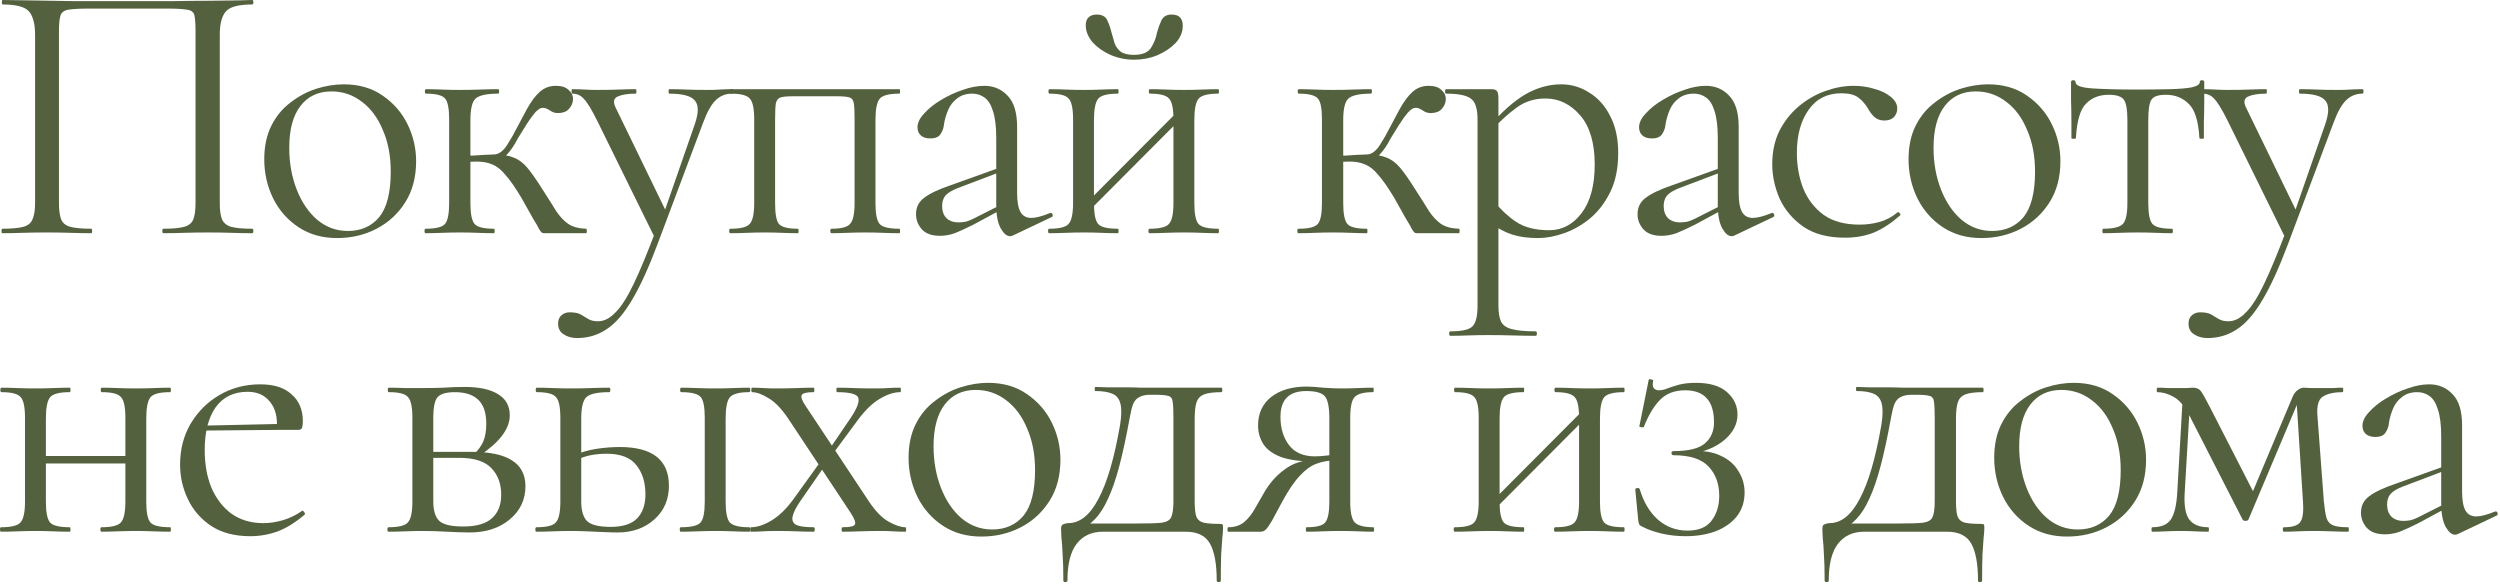
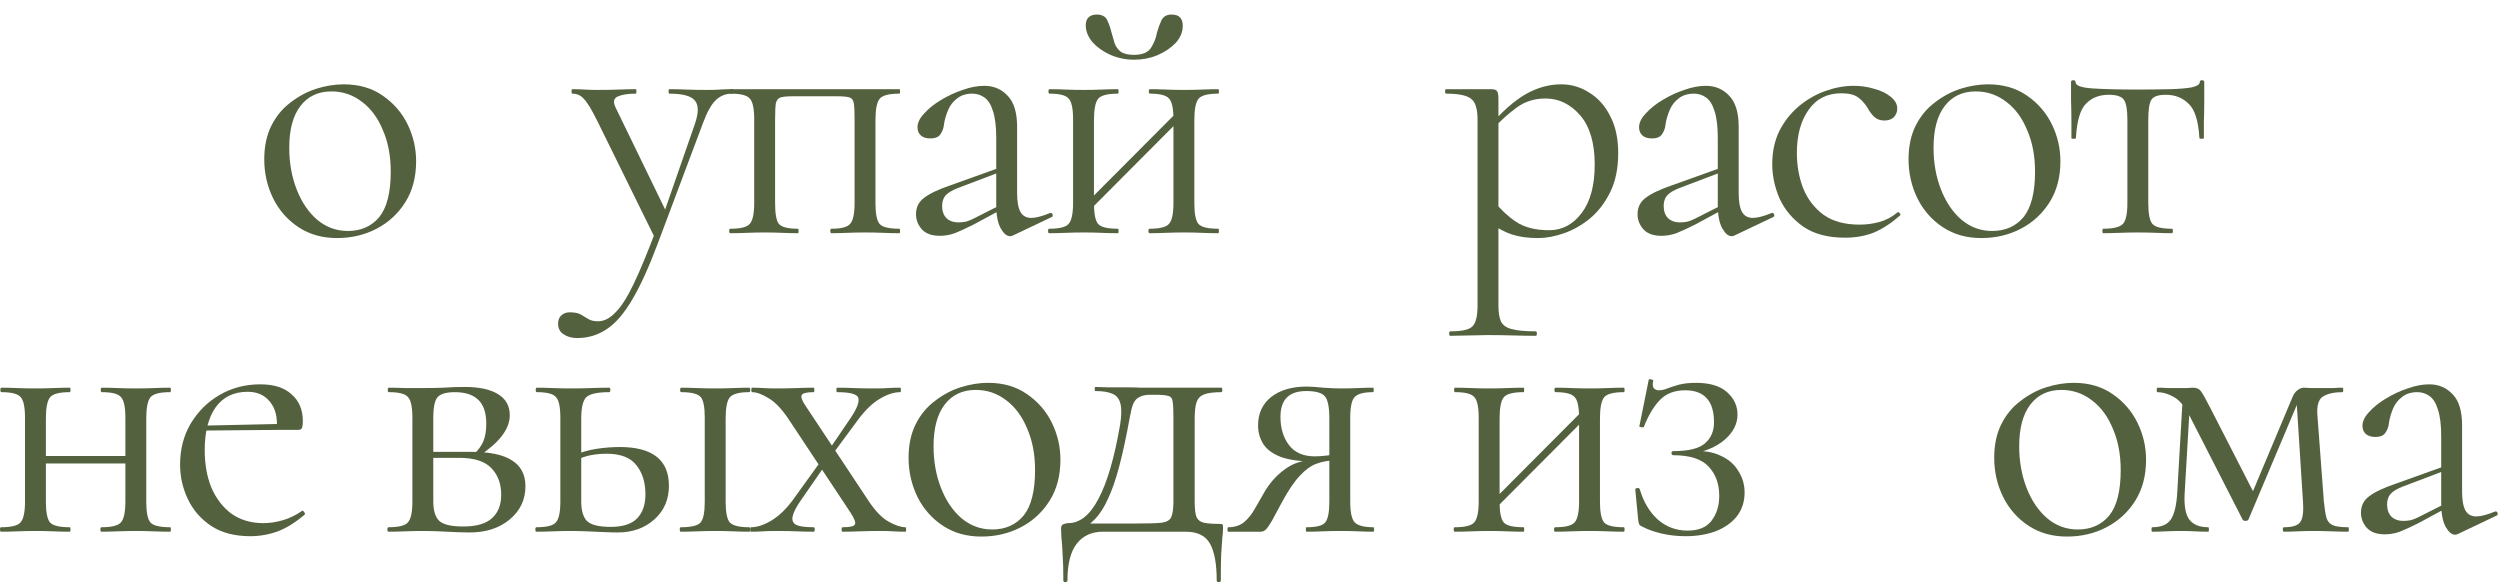
<svg xmlns="http://www.w3.org/2000/svg" width="201" height="47" viewBox="0 0 201 47" fill="none">
  <path d="M197.622 42.93C197.542 42.97 197.462 42.99 197.382 42.99C197.122 42.99 196.872 42.78 196.632 42.36C196.392 41.92 196.272 41.29 196.272 40.47V35.1C196.272 34.16 196.182 33.43 196.002 32.91C195.842 32.39 195.612 32.03 195.312 31.83C195.032 31.63 194.712 31.53 194.352 31.53C193.852 31.53 193.442 31.66 193.122 31.92C192.802 32.16 192.562 32.47 192.402 32.85C192.242 33.23 192.132 33.61 192.072 33.99C192.052 34.27 191.962 34.53 191.802 34.77C191.662 35.01 191.382 35.13 190.962 35.13C190.642 35.13 190.392 35.05 190.212 34.89C190.032 34.73 189.942 34.51 189.942 34.23C189.942 33.87 190.122 33.5 190.482 33.12C190.842 32.72 191.292 32.36 191.832 32.04C192.392 31.7 192.972 31.43 193.572 31.23C194.192 31.01 194.772 30.9 195.312 30.9C196.072 30.9 196.702 31.17 197.202 31.71C197.702 32.23 197.952 33.06 197.952 34.2V39.51C197.952 40.21 198.042 40.72 198.222 41.04C198.402 41.36 198.692 41.52 199.092 41.52C199.452 41.52 199.952 41.39 200.592 41.13C200.692 41.09 200.762 41.13 200.802 41.25C200.842 41.35 200.812 41.42 200.712 41.46L197.622 42.93ZM191.742 42.96C191.102 42.96 190.622 42.79 190.302 42.45C189.982 42.09 189.822 41.68 189.822 41.22C189.822 40.66 190.042 40.22 190.482 39.9C190.922 39.56 191.642 39.22 192.642 38.88L196.572 37.47L196.662 37.8L193.182 39.12C192.722 39.3 192.392 39.5 192.192 39.72C192.012 39.94 191.922 40.22 191.922 40.56C191.922 40.98 192.042 41.31 192.282 41.55C192.522 41.77 192.832 41.88 193.212 41.88C193.432 41.88 193.642 41.86 193.842 41.82C194.042 41.76 194.242 41.68 194.442 41.58L196.992 40.29L197.052 40.65L194.442 42.06C193.842 42.36 193.342 42.59 192.942 42.75C192.542 42.89 192.142 42.96 191.742 42.96Z" fill="#54613F" />
  <path d="M175.049 39.63L175.499 31.83L176.099 31.92L175.649 39.63C175.589 40.63 175.709 41.34 176.009 41.76C176.329 42.18 176.839 42.39 177.539 42.39C177.579 42.39 177.599 42.45 177.599 42.57C177.599 42.69 177.579 42.75 177.539 42.75C177.219 42.75 176.869 42.74 176.489 42.72C176.129 42.7 175.739 42.69 175.319 42.69C174.919 42.69 174.519 42.7 174.119 42.72C173.739 42.74 173.379 42.75 173.039 42.75C172.999 42.75 172.979 42.69 172.979 42.57C172.979 42.45 172.999 42.39 173.039 42.39C173.759 42.39 174.259 42.18 174.539 41.76C174.819 41.34 174.989 40.63 175.049 39.63ZM188.789 42.39C188.829 42.39 188.849 42.45 188.849 42.57C188.849 42.69 188.829 42.75 188.789 42.75C188.389 42.75 187.949 42.74 187.469 42.72C186.989 42.7 186.509 42.69 186.029 42.69C185.549 42.69 185.109 42.7 184.709 42.72C184.329 42.74 183.969 42.75 183.629 42.75C183.569 42.75 183.539 42.69 183.539 42.57C183.539 42.45 183.569 42.39 183.629 42.39C184.289 42.39 184.719 42.26 184.919 42C185.139 41.74 185.219 41.18 185.159 40.32L184.619 31.86L185.099 31.53L180.779 41.76C180.739 41.84 180.659 41.88 180.539 41.88C180.419 41.88 180.339 41.84 180.299 41.76L176.159 33.66C175.719 32.76 175.259 32.18 174.779 31.92C174.319 31.66 173.879 31.53 173.459 31.53C173.419 31.53 173.399 31.47 173.399 31.35C173.399 31.23 173.419 31.17 173.459 31.17C173.739 31.17 174.019 31.18 174.299 31.2C174.579 31.2 174.809 31.2 174.989 31.2C175.269 31.2 175.529 31.2 175.769 31.2C176.009 31.18 176.189 31.17 176.309 31.17C176.609 31.17 176.829 31.27 176.969 31.47C177.109 31.67 177.339 32.08 177.659 32.7L181.349 39.9L180.539 40.92L184.319 31.92C184.419 31.68 184.549 31.5 184.709 31.38C184.889 31.24 185.059 31.17 185.219 31.17C185.359 31.17 185.559 31.18 185.819 31.2C186.079 31.2 186.369 31.2 186.689 31.2C187.069 31.2 187.369 31.2 187.589 31.2C187.829 31.18 188.079 31.17 188.339 31.17C188.379 31.17 188.399 31.23 188.399 31.35C188.399 31.47 188.379 31.53 188.339 31.53C187.659 31.53 187.129 31.65 186.749 31.89C186.389 32.13 186.249 32.67 186.329 33.51L186.839 40.32C186.899 40.9 186.969 41.34 187.049 41.64C187.149 41.94 187.329 42.14 187.589 42.24C187.849 42.34 188.249 42.39 188.789 42.39Z" fill="#54613F" />
  <path d="M166.184 43.14C165.004 43.14 163.974 42.85 163.094 42.27C162.214 41.69 161.534 40.92 161.054 39.96C160.574 38.98 160.334 37.93 160.334 36.81C160.334 35.77 160.524 34.87 160.904 34.11C161.284 33.35 161.794 32.73 162.434 32.25C163.074 31.75 163.764 31.38 164.504 31.14C165.264 30.9 166.004 30.78 166.724 30.78C167.944 30.78 168.984 31.08 169.844 31.68C170.724 32.28 171.394 33.05 171.854 33.99C172.314 34.93 172.544 35.92 172.544 36.96C172.544 38.24 172.254 39.34 171.674 40.26C171.094 41.18 170.324 41.89 169.364 42.39C168.404 42.89 167.344 43.14 166.184 43.14ZM167.054 42.57C168.114 42.57 168.954 42.2 169.574 41.46C170.194 40.7 170.504 39.48 170.504 37.8C170.504 36.54 170.294 35.43 169.874 34.47C169.474 33.49 168.914 32.73 168.194 32.19C167.474 31.63 166.654 31.35 165.734 31.35C164.674 31.35 163.844 31.74 163.244 32.52C162.644 33.3 162.344 34.42 162.344 35.88C162.344 37.1 162.544 38.22 162.944 39.24C163.344 40.26 163.894 41.07 164.594 41.67C165.314 42.27 166.134 42.57 167.054 42.57Z" fill="#54613F" />
-   <path d="M146.701 46.68C146.701 45.8 146.681 45.09 146.641 44.55C146.621 44.03 146.591 43.61 146.551 43.29C146.531 42.97 146.521 42.7 146.521 42.48C146.521 42.3 146.581 42.19 146.701 42.15C146.841 42.09 146.971 42.06 147.091 42.06C148.031 42.06 148.841 41.41 149.521 40.11C150.221 38.81 150.801 36.83 151.261 34.17C151.381 33.43 151.391 32.86 151.291 32.46C151.191 32.06 150.971 31.79 150.631 31.65C150.291 31.51 149.841 31.44 149.281 31.44C149.241 31.44 149.221 31.39 149.221 31.29C149.221 31.17 149.241 31.11 149.281 31.11C149.501 31.11 149.831 31.12 150.271 31.14C150.711 31.14 151.171 31.14 151.651 31.14C152.131 31.14 152.571 31.15 152.971 31.17C153.391 31.17 153.671 31.17 153.811 31.17H159.421C159.461 31.17 159.481 31.23 159.481 31.35C159.481 31.47 159.461 31.53 159.421 31.53C158.801 31.53 158.331 31.59 158.011 31.71C157.711 31.83 157.511 32.04 157.411 32.34C157.311 32.64 157.261 33.08 157.261 33.66V40.32C157.261 40.92 157.311 41.34 157.411 41.58C157.531 41.82 157.731 41.97 158.011 42.03C158.311 42.09 158.721 42.12 159.241 42.12C159.401 42.12 159.491 42.14 159.511 42.18C159.531 42.2 159.541 42.3 159.541 42.48C159.541 42.68 159.521 42.94 159.481 43.26C159.461 43.6 159.431 44.04 159.391 44.58C159.371 45.12 159.361 45.82 159.361 46.68C159.361 46.76 159.301 46.8 159.181 46.8C159.081 46.8 159.031 46.76 159.031 46.68C159.031 45.34 158.851 44.35 158.491 43.71C158.131 43.07 157.481 42.75 156.541 42.75H149.881C148.981 42.75 148.281 43.07 147.781 43.71C147.281 44.35 147.031 45.34 147.031 46.68C147.031 46.76 146.971 46.8 146.851 46.8C146.751 46.8 146.701 46.76 146.701 46.68ZM147.901 42.69L148.021 42.09H152.551C153.491 42.09 154.171 42.07 154.591 42.03C155.011 41.97 155.271 41.82 155.371 41.58C155.491 41.32 155.551 40.9 155.551 40.32V33.6C155.551 32.98 155.531 32.55 155.491 32.31C155.471 32.05 155.351 31.89 155.131 31.83C154.931 31.77 154.571 31.74 154.051 31.74H153.691C153.331 31.74 153.041 31.8 152.821 31.92C152.601 32.02 152.431 32.21 152.311 32.49C152.211 32.75 152.121 33.11 152.041 33.57C151.761 35.11 151.481 36.41 151.201 37.47C150.921 38.53 150.621 39.4 150.301 40.08C150.001 40.76 149.651 41.31 149.251 41.73C148.871 42.13 148.421 42.45 147.901 42.69Z" fill="#54613F" />
  <path d="M135.676 42.66C136.556 42.66 137.196 42.4 137.596 41.88C138.016 41.34 138.226 40.67 138.226 39.87C138.226 38.91 137.946 38.13 137.386 37.53C136.826 36.91 135.876 36.6 134.536 36.6C134.456 36.6 134.406 36.55 134.386 36.45C134.386 36.33 134.436 36.27 134.536 36.27C135.756 36.27 136.606 36.06 137.086 35.64C137.566 35.22 137.806 34.66 137.806 33.96C137.806 33.1 137.616 32.46 137.236 32.04C136.856 31.6 136.276 31.38 135.496 31.38C134.636 31.38 133.956 31.64 133.456 32.16C132.956 32.68 132.526 33.4 132.166 34.32C132.146 34.36 132.076 34.37 131.956 34.35C131.836 34.33 131.786 34.3 131.806 34.26L132.556 30.54C132.576 30.48 132.646 30.47 132.766 30.51C132.886 30.53 132.936 30.56 132.916 30.6C132.856 30.9 132.876 31.11 132.976 31.23C133.096 31.33 133.226 31.38 133.366 31.38C133.586 31.38 133.816 31.33 134.056 31.23C134.316 31.13 134.626 31.03 134.986 30.93C135.366 30.83 135.826 30.78 136.366 30.78C137.466 30.78 138.296 31.03 138.856 31.53C139.416 32.03 139.696 32.63 139.696 33.33C139.696 34.09 139.346 34.77 138.646 35.37C137.966 35.95 137.046 36.33 135.886 36.51L135.946 36.27C136.906 36.21 137.696 36.33 138.316 36.63C138.956 36.91 139.436 37.32 139.756 37.86C140.096 38.38 140.266 38.96 140.266 39.6C140.266 40.34 140.056 40.98 139.636 41.52C139.216 42.04 138.646 42.44 137.926 42.72C137.206 42.98 136.406 43.11 135.526 43.11C134.846 43.11 134.206 43.04 133.606 42.9C133.006 42.76 132.496 42.58 132.076 42.36C131.936 42.3 131.846 42.24 131.806 42.18C131.766 42.1 131.736 41.99 131.716 41.85L131.476 39.36C131.476 39.3 131.526 39.26 131.626 39.24C131.726 39.22 131.796 39.25 131.836 39.33C132.136 40.35 132.616 41.16 133.276 41.76C133.956 42.36 134.756 42.66 135.676 42.66Z" fill="#54613F" />
  <path d="M119.817 41.31L119.397 40.89L127.527 32.73L127.947 33.15L119.817 41.31ZM118.887 40.32V33.6C118.887 32.72 118.767 32.16 118.527 31.92C118.307 31.66 117.797 31.53 116.997 31.53C116.937 31.53 116.907 31.47 116.907 31.35C116.907 31.23 116.937 31.17 116.997 31.17C117.377 31.17 117.807 31.18 118.287 31.2C118.767 31.22 119.257 31.23 119.757 31.23C120.237 31.23 120.717 31.22 121.197 31.2C121.677 31.18 122.107 31.17 122.487 31.17C122.527 31.17 122.547 31.23 122.547 31.35C122.547 31.47 122.527 31.53 122.487 31.53C121.647 31.53 121.117 31.67 120.897 31.95C120.677 32.23 120.567 32.8 120.567 33.66V40.32C120.567 41.18 120.677 41.74 120.897 42C121.117 42.26 121.647 42.39 122.487 42.39C122.527 42.39 122.547 42.45 122.547 42.57C122.547 42.69 122.527 42.75 122.487 42.75C122.087 42.75 121.647 42.74 121.167 42.72C120.707 42.7 120.237 42.69 119.757 42.69C119.257 42.69 118.767 42.7 118.287 42.72C117.807 42.74 117.367 42.75 116.967 42.75C116.907 42.75 116.877 42.69 116.877 42.57C116.877 42.45 116.907 42.39 116.967 42.39C117.787 42.39 118.307 42.26 118.527 42C118.767 41.74 118.887 41.18 118.887 40.32ZM126.957 40.32V33.6C126.957 32.72 126.837 32.16 126.597 31.92C126.377 31.66 125.867 31.53 125.067 31.53C125.007 31.53 124.977 31.47 124.977 31.35C124.977 31.23 125.007 31.17 125.067 31.17C125.447 31.17 125.877 31.18 126.357 31.2C126.837 31.22 127.327 31.23 127.827 31.23C128.307 31.23 128.787 31.22 129.267 31.2C129.747 31.18 130.177 31.17 130.557 31.17C130.597 31.17 130.617 31.23 130.617 31.35C130.617 31.47 130.597 31.53 130.557 31.53C129.717 31.53 129.187 31.67 128.967 31.95C128.747 32.23 128.637 32.8 128.637 33.66V40.32C128.637 41.18 128.747 41.74 128.967 42C129.187 42.26 129.717 42.39 130.557 42.39C130.597 42.39 130.617 42.45 130.617 42.57C130.617 42.69 130.597 42.75 130.557 42.75C130.157 42.75 129.717 42.74 129.237 42.72C128.777 42.7 128.307 42.69 127.827 42.69C127.327 42.69 126.827 42.7 126.327 42.72C125.847 42.74 125.417 42.75 125.037 42.75C124.977 42.75 124.947 42.69 124.947 42.57C124.947 42.45 124.977 42.39 125.037 42.39C125.857 42.39 126.377 42.26 126.597 42C126.837 41.74 126.957 41.18 126.957 40.32Z" fill="#54613F" />
  <path d="M110.419 42.39C110.459 42.39 110.479 42.45 110.479 42.57C110.479 42.69 110.459 42.75 110.419 42.75C110.079 42.75 109.679 42.74 109.219 42.72C108.779 42.7 108.309 42.69 107.809 42.69C107.269 42.69 106.769 42.7 106.309 42.72C105.869 42.74 105.449 42.75 105.049 42.75C105.009 42.75 104.989 42.69 104.989 42.57C104.989 42.45 105.009 42.39 105.049 42.39C105.849 42.39 106.349 42.26 106.549 42C106.769 41.74 106.879 41.18 106.879 40.32V36.96L107.359 37.02C106.799 37.02 106.289 37.11 105.829 37.29C105.389 37.45 104.949 37.77 104.509 38.25C104.069 38.71 103.599 39.4 103.099 40.32C102.739 41 102.459 41.52 102.259 41.88C102.059 42.22 101.899 42.45 101.779 42.57C101.659 42.69 101.519 42.75 101.359 42.75H98.749C98.709 42.75 98.689 42.69 98.689 42.57C98.689 42.45 98.709 42.39 98.749 42.39C99.269 42.39 99.699 42.25 100.039 41.97C100.379 41.67 100.659 41.32 100.879 40.92C101.119 40.5 101.349 40.1 101.569 39.72C102.009 38.92 102.569 38.27 103.249 37.77C103.929 37.25 104.709 36.99 105.589 36.99L105.799 37.11C104.619 37.11 103.689 36.99 103.009 36.75C102.329 36.49 101.849 36.14 101.569 35.7C101.289 35.26 101.149 34.76 101.149 34.2C101.149 33.24 101.499 32.48 102.199 31.92C102.919 31.36 103.869 31.08 105.049 31.08C105.389 31.08 105.839 31.11 106.399 31.17C106.959 31.21 107.429 31.23 107.809 31.23C108.309 31.23 108.769 31.22 109.189 31.2C109.629 31.18 110.029 31.17 110.389 31.17C110.429 31.17 110.449 31.23 110.449 31.35C110.449 31.47 110.429 31.53 110.389 31.53C109.649 31.53 109.159 31.66 108.919 31.92C108.679 32.16 108.559 32.72 108.559 33.6V40.32C108.559 41.18 108.679 41.74 108.919 42C109.179 42.26 109.679 42.39 110.419 42.39ZM102.949 33.51C102.949 34.43 103.179 35.19 103.639 35.79C104.099 36.39 104.789 36.69 105.709 36.69C105.989 36.69 106.299 36.67 106.639 36.63C106.979 36.59 107.249 36.55 107.449 36.51L106.879 36.75V33.66C106.879 32.74 106.759 32.14 106.519 31.86C106.279 31.58 105.779 31.44 105.019 31.44C103.639 31.44 102.949 32.13 102.949 33.51Z" fill="#54613F" />
  <path d="M85.493 46.68C85.493 45.8 85.473 45.09 85.433 44.55C85.413 44.03 85.383 43.61 85.343 43.29C85.323 42.97 85.313 42.7 85.313 42.48C85.313 42.3 85.373 42.19 85.493 42.15C85.633 42.09 85.763 42.06 85.883 42.06C86.823 42.06 87.633 41.41 88.313 40.11C89.013 38.81 89.593 36.83 90.053 34.17C90.173 33.43 90.183 32.86 90.083 32.46C89.983 32.06 89.763 31.79 89.423 31.65C89.083 31.51 88.633 31.44 88.073 31.44C88.033 31.44 88.013 31.39 88.013 31.29C88.013 31.17 88.033 31.11 88.073 31.11C88.293 31.11 88.623 31.12 89.063 31.14C89.503 31.14 89.963 31.14 90.443 31.14C90.923 31.14 91.363 31.15 91.763 31.17C92.183 31.17 92.463 31.17 92.603 31.17H98.213C98.253 31.17 98.273 31.23 98.273 31.35C98.273 31.47 98.253 31.53 98.213 31.53C97.593 31.53 97.123 31.59 96.803 31.71C96.503 31.83 96.303 32.04 96.203 32.34C96.103 32.64 96.053 33.08 96.053 33.66V40.32C96.053 40.92 96.103 41.34 96.203 41.58C96.323 41.82 96.523 41.97 96.803 42.03C97.103 42.09 97.513 42.12 98.033 42.12C98.193 42.12 98.283 42.14 98.303 42.18C98.323 42.2 98.333 42.3 98.333 42.48C98.333 42.68 98.313 42.94 98.273 43.26C98.253 43.6 98.223 44.04 98.183 44.58C98.163 45.12 98.153 45.82 98.153 46.68C98.153 46.76 98.093 46.8 97.973 46.8C97.873 46.8 97.823 46.76 97.823 46.68C97.823 45.34 97.643 44.35 97.283 43.71C96.923 43.07 96.273 42.75 95.333 42.75H88.673C87.773 42.75 87.073 43.07 86.573 43.71C86.073 44.35 85.823 45.34 85.823 46.68C85.823 46.76 85.763 46.8 85.643 46.8C85.543 46.8 85.493 46.76 85.493 46.68ZM86.693 42.69L86.813 42.09H91.343C92.283 42.09 92.963 42.07 93.383 42.03C93.803 41.97 94.063 41.82 94.163 41.58C94.283 41.32 94.343 40.9 94.343 40.32V33.6C94.343 32.98 94.323 32.55 94.283 32.31C94.263 32.05 94.143 31.89 93.923 31.83C93.723 31.77 93.363 31.74 92.843 31.74H92.483C92.123 31.74 91.833 31.8 91.613 31.92C91.393 32.02 91.223 32.21 91.103 32.49C91.003 32.75 90.913 33.11 90.833 33.57C90.553 35.11 90.273 36.41 89.993 37.47C89.713 38.53 89.413 39.4 89.093 40.08C88.793 40.76 88.443 41.31 88.043 41.73C87.663 42.13 87.213 42.45 86.693 42.69Z" fill="#54613F" />
  <path d="M78.899 43.14C77.719 43.14 76.689 42.85 75.809 42.27C74.929 41.69 74.249 40.92 73.769 39.96C73.289 38.98 73.049 37.93 73.049 36.81C73.049 35.77 73.239 34.87 73.619 34.11C73.999 33.35 74.509 32.73 75.149 32.25C75.789 31.75 76.479 31.38 77.219 31.14C77.979 30.9 78.719 30.78 79.439 30.78C80.659 30.78 81.699 31.08 82.559 31.68C83.439 32.28 84.109 33.05 84.569 33.99C85.029 34.93 85.259 35.92 85.259 36.96C85.259 38.24 84.969 39.34 84.389 40.26C83.809 41.18 83.039 41.89 82.079 42.39C81.119 42.89 80.059 43.14 78.899 43.14ZM79.769 42.57C80.829 42.57 81.669 42.2 82.289 41.46C82.909 40.7 83.219 39.48 83.219 37.8C83.219 36.54 83.009 35.43 82.589 34.47C82.189 33.49 81.629 32.73 80.909 32.19C80.189 31.63 79.369 31.35 78.449 31.35C77.389 31.35 76.559 31.74 75.959 32.52C75.359 33.3 75.059 34.42 75.059 35.88C75.059 37.1 75.259 38.22 75.659 39.24C76.059 40.26 76.609 41.07 77.309 41.67C78.029 42.27 78.849 42.57 79.769 42.57Z" fill="#54613F" />
  <path d="M67.755 42.75C67.695 42.75 67.665 42.69 67.665 42.57C67.665 42.45 67.695 42.39 67.755 42.39C68.355 42.39 68.685 42.31 68.745 42.15C68.805 41.99 68.685 41.68 68.385 41.22L63.375 33.66C62.835 32.86 62.305 32.31 61.785 32.01C61.265 31.69 60.825 31.53 60.465 31.53C60.425 31.53 60.405 31.47 60.405 31.35C60.405 31.23 60.425 31.17 60.465 31.17C60.765 31.17 61.075 31.18 61.395 31.2C61.715 31.22 62.025 31.23 62.325 31.23C62.985 31.23 63.565 31.22 64.065 31.2C64.565 31.18 65.015 31.17 65.415 31.17C65.455 31.17 65.475 31.23 65.475 31.35C65.475 31.47 65.455 31.53 65.415 31.53C64.855 31.53 64.535 31.61 64.455 31.77C64.375 31.93 64.495 32.24 64.815 32.7L69.825 40.26C70.365 41.08 70.905 41.64 71.445 41.94C71.985 42.24 72.435 42.39 72.795 42.39C72.835 42.39 72.855 42.45 72.855 42.57C72.855 42.69 72.835 42.75 72.795 42.75C72.495 42.75 72.175 42.74 71.835 42.72C71.495 42.7 71.175 42.69 70.875 42.69C70.195 42.69 69.605 42.7 69.105 42.72C68.625 42.74 68.175 42.75 67.755 42.75ZM60.375 42.75C60.335 42.75 60.315 42.69 60.315 42.57C60.315 42.45 60.335 42.39 60.375 42.39C60.875 42.39 61.425 42.21 62.025 41.85C62.645 41.47 63.225 40.91 63.765 40.17L66.165 36.84L66.525 37.14L64.305 40.35C64.005 40.79 63.815 41.17 63.735 41.49C63.655 41.79 63.735 42.02 63.975 42.18C64.235 42.32 64.715 42.39 65.415 42.39C65.475 42.39 65.505 42.45 65.505 42.57C65.505 42.69 65.475 42.75 65.415 42.75C64.955 42.75 64.505 42.74 64.065 42.72C63.645 42.7 63.095 42.69 62.415 42.69C61.975 42.69 61.615 42.7 61.335 42.72C61.075 42.74 60.755 42.75 60.375 42.75ZM66.615 36.96L66.315 36.66L68.415 33.57C68.895 32.85 69.095 32.33 69.015 32.01C68.935 31.69 68.365 31.53 67.305 31.53C67.265 31.53 67.245 31.47 67.245 31.35C67.245 31.23 67.265 31.17 67.305 31.17C67.785 31.17 68.235 31.18 68.655 31.2C69.095 31.22 69.655 31.23 70.335 31.23C70.775 31.23 71.125 31.22 71.385 31.2C71.665 31.18 71.995 31.17 72.375 31.17C72.415 31.17 72.435 31.23 72.435 31.35C72.435 31.47 72.415 31.53 72.375 31.53C71.875 31.53 71.325 31.71 70.725 32.07C70.145 32.41 69.565 32.97 68.985 33.75L66.615 36.96Z" fill="#54613F" />
  <path d="M54.742 42.75C54.682 42.75 54.652 42.69 54.652 42.57C54.652 42.45 54.682 42.39 54.742 42.39C55.582 42.39 56.112 42.26 56.332 42C56.552 41.74 56.662 41.18 56.662 40.32V33.6C56.662 32.72 56.552 32.16 56.332 31.92C56.112 31.66 55.592 31.53 54.772 31.53C54.712 31.53 54.682 31.47 54.682 31.35C54.682 31.23 54.712 31.17 54.772 31.17C55.152 31.17 55.582 31.18 56.062 31.2C56.542 31.22 57.042 31.23 57.562 31.23C58.042 31.23 58.522 31.22 59.002 31.2C59.482 31.18 59.892 31.17 60.232 31.17C60.292 31.17 60.322 31.23 60.322 31.35C60.322 31.47 60.292 31.53 60.232 31.53C59.432 31.53 58.912 31.67 58.672 31.95C58.452 32.23 58.342 32.8 58.342 33.66V40.32C58.342 41.18 58.452 41.74 58.672 42C58.912 42.26 59.432 42.39 60.232 42.39C60.292 42.39 60.322 42.45 60.322 42.57C60.322 42.69 60.292 42.75 60.232 42.75C59.872 42.75 59.452 42.74 58.972 42.72C58.512 42.7 58.042 42.69 57.562 42.69C57.042 42.69 56.542 42.7 56.062 42.72C55.582 42.74 55.142 42.75 54.742 42.75ZM46.732 33.66V40.32C46.732 41.04 46.882 41.56 47.182 41.88C47.502 42.2 48.142 42.36 49.102 42.36C50.062 42.36 50.762 42.14 51.202 41.7C51.662 41.24 51.892 40.59 51.892 39.75C51.892 38.79 51.652 38.01 51.172 37.41C50.692 36.79 49.892 36.48 48.772 36.48C48.332 36.48 47.902 36.52 47.482 36.6C47.082 36.68 46.652 36.83 46.192 37.05L46.012 36.66C46.652 36.38 47.292 36.19 47.932 36.09C48.592 35.99 49.222 35.94 49.822 35.94C52.462 35.94 53.782 36.98 53.782 39.06C53.782 40.16 53.392 41.06 52.612 41.76C51.832 42.46 50.852 42.81 49.672 42.81C49.352 42.81 48.972 42.8 48.532 42.78C48.092 42.76 47.642 42.74 47.182 42.72C46.722 42.7 46.302 42.69 45.922 42.69C45.422 42.69 44.932 42.7 44.452 42.72C43.972 42.74 43.532 42.75 43.132 42.75C43.072 42.75 43.042 42.69 43.042 42.57C43.042 42.45 43.072 42.39 43.132 42.39C43.952 42.39 44.472 42.26 44.692 42C44.932 41.74 45.052 41.18 45.052 40.32V33.6C45.052 32.72 44.932 32.16 44.692 31.92C44.472 31.66 43.962 31.53 43.162 31.53C43.102 31.53 43.072 31.47 43.072 31.35C43.072 31.23 43.102 31.17 43.162 31.17C43.542 31.17 43.972 31.18 44.452 31.2C44.932 31.22 45.422 31.23 45.922 31.23C46.482 31.23 47.022 31.22 47.542 31.2C48.082 31.18 48.562 31.17 48.982 31.17C49.042 31.17 49.072 31.23 49.072 31.35C49.072 31.47 49.042 31.53 48.982 31.53C48.022 31.53 47.402 31.67 47.122 31.95C46.862 32.23 46.732 32.8 46.732 33.66Z" fill="#54613F" />
  <path d="M34.026 31.2C34.546 31.2 35.086 31.19 35.646 31.17C36.226 31.13 36.796 31.11 37.356 31.11C38.516 31.11 39.406 31.3 40.026 31.68C40.666 32.06 40.986 32.63 40.986 33.39C40.986 34.47 40.176 35.55 38.556 36.63L38.166 36.45C38.466 36.17 38.696 35.85 38.856 35.49C39.016 35.11 39.096 34.64 39.096 34.08C39.096 33.18 38.876 32.53 38.436 32.13C38.016 31.73 37.396 31.53 36.576 31.53C35.896 31.53 35.436 31.66 35.196 31.92C34.956 32.16 34.836 32.74 34.836 33.66V40.32C34.836 41.02 34.986 41.53 35.286 41.85C35.606 42.17 36.256 42.33 37.236 42.33C38.296 42.33 39.066 42.11 39.546 41.67C40.046 41.23 40.296 40.6 40.296 39.78C40.296 38.9 40.036 38.19 39.516 37.65C38.996 37.09 38.126 36.81 36.906 36.81H34.146L34.116 36.33H37.956C40.816 36.33 42.246 37.25 42.246 39.09C42.246 40.17 41.826 41.06 40.986 41.76C40.146 42.46 39.076 42.81 37.776 42.81C37.296 42.81 36.686 42.79 35.946 42.75C35.226 42.71 34.586 42.69 34.026 42.69C33.526 42.69 33.036 42.7 32.556 42.72C32.076 42.74 31.636 42.75 31.236 42.75C31.176 42.75 31.146 42.69 31.146 42.57C31.146 42.45 31.176 42.39 31.236 42.39C32.056 42.39 32.576 42.26 32.796 42C33.036 41.74 33.156 41.18 33.156 40.32V33.6C33.156 32.72 33.036 32.16 32.796 31.92C32.576 31.66 32.066 31.53 31.266 31.53C31.206 31.53 31.176 31.47 31.176 31.35C31.176 31.23 31.206 31.17 31.266 31.17C31.646 31.17 32.076 31.18 32.556 31.2C33.036 31.2 33.526 31.2 34.026 31.2Z" fill="#54613F" />
  <path d="M20.119 43.11C18.879 43.11 17.839 42.84 16.999 42.3C16.159 41.74 15.529 41.02 15.109 40.14C14.689 39.26 14.479 38.33 14.479 37.35C14.479 36.13 14.759 35.04 15.319 34.08C15.899 33.1 16.669 32.33 17.629 31.77C18.609 31.19 19.709 30.9 20.929 30.9C22.029 30.9 22.869 31.17 23.449 31.71C24.049 32.23 24.349 32.95 24.349 33.87C24.349 34.09 24.329 34.26 24.289 34.38C24.249 34.5 24.149 34.56 23.989 34.56H22.249C22.329 33.58 22.149 32.83 21.709 32.31C21.289 31.77 20.689 31.5 19.909 31.5C18.789 31.5 17.929 31.92 17.329 32.76C16.749 33.6 16.459 34.74 16.459 36.18C16.459 37.32 16.639 38.33 16.999 39.21C17.379 40.09 17.919 40.79 18.619 41.31C19.339 41.81 20.189 42.06 21.169 42.06C21.689 42.06 22.219 41.98 22.759 41.82C23.299 41.66 23.809 41.41 24.289 41.07C24.329 41.03 24.379 41.06 24.439 41.16C24.519 41.24 24.539 41.31 24.499 41.37C23.779 41.99 23.059 42.44 22.339 42.72C21.619 42.98 20.879 43.11 20.119 43.11ZM15.919 34.62L15.889 34.23L22.729 34.08V34.56L15.919 34.62Z" fill="#54613F" />
  <path d="M2.79 37.26V36.66H10.86V37.26H2.79ZM2.01 40.32V33.6C2.01 32.72 1.89 32.16 1.65 31.92C1.43 31.66 0.92 31.53 0.12 31.53C0.06 31.53 0.03 31.47 0.03 31.35C0.03 31.23 0.06 31.17 0.12 31.17C0.5 31.17 0.93 31.18 1.41 31.2C1.89 31.22 2.38 31.23 2.88 31.23C3.36 31.23 3.84 31.22 4.32 31.2C4.8 31.18 5.23 31.17 5.61 31.17C5.65 31.17 5.67 31.23 5.67 31.35C5.67 31.47 5.65 31.53 5.61 31.53C4.77 31.53 4.24 31.67 4.02 31.95C3.8 32.23 3.69 32.8 3.69 33.66V40.32C3.69 41.18 3.8 41.74 4.02 42C4.24 42.26 4.77 42.39 5.61 42.39C5.65 42.39 5.67 42.45 5.67 42.57C5.67 42.69 5.65 42.75 5.61 42.75C5.21 42.75 4.77 42.74 4.29 42.72C3.83 42.7 3.36 42.69 2.88 42.69C2.38 42.69 1.89 42.7 1.41 42.72C0.93 42.74 0.49 42.75 0.09 42.75C0.03 42.75 0 42.69 0 42.57C0 42.45 0.03 42.39 0.09 42.39C0.91 42.39 1.43 42.26 1.65 42C1.89 41.74 2.01 41.18 2.01 40.32ZM10.08 40.32V33.6C10.08 32.72 9.96 32.16 9.72 31.92C9.5 31.66 8.99 31.53 8.19 31.53C8.13 31.53 8.1 31.47 8.1 31.35C8.1 31.23 8.13 31.17 8.19 31.17C8.57 31.17 9 31.18 9.48 31.2C9.96 31.22 10.45 31.23 10.95 31.23C11.43 31.23 11.91 31.22 12.39 31.2C12.87 31.18 13.3 31.17 13.68 31.17C13.72 31.17 13.74 31.23 13.74 31.35C13.74 31.47 13.72 31.53 13.68 31.53C12.84 31.53 12.31 31.67 12.09 31.95C11.87 32.23 11.76 32.8 11.76 33.66V40.32C11.76 41.18 11.87 41.74 12.09 42C12.31 42.26 12.84 42.39 13.68 42.39C13.72 42.39 13.74 42.45 13.74 42.57C13.74 42.69 13.72 42.75 13.68 42.75C13.28 42.75 12.84 42.74 12.36 42.72C11.9 42.7 11.43 42.69 10.95 42.69C10.45 42.69 9.95 42.7 9.45 42.72C8.97 42.74 8.54 42.75 8.16 42.75C8.1 42.75 8.07 42.69 8.07 42.57C8.07 42.45 8.1 42.39 8.16 42.39C8.98 42.39 9.5 42.26 9.72 42C9.96 41.74 10.08 41.18 10.08 40.32Z" fill="#54613F" />
-   <path d="M189.938 7.17C189.998 7.17 190.028 7.23 190.028 7.35C190.028 7.47 189.998 7.53 189.938 7.53C189.438 7.53 189.008 7.7 188.648 8.04C188.288 8.38 187.948 8.98 187.628 9.84L183.968 19.59C183.248 21.51 182.558 23.02 181.898 24.12C181.238 25.24 180.548 26.03 179.828 26.49C179.128 26.95 178.348 27.18 177.488 27.18C177.068 27.18 176.708 27.08 176.408 26.88C176.108 26.7 175.958 26.41 175.958 26.01C175.958 25.71 176.058 25.48 176.258 25.32C176.438 25.18 176.648 25.11 176.888 25.11C177.288 25.11 177.588 25.17 177.788 25.29C177.988 25.41 178.188 25.53 178.388 25.65C178.588 25.77 178.848 25.83 179.168 25.83C179.648 25.83 180.108 25.6 180.548 25.14C181.008 24.7 181.498 23.94 182.018 22.86C182.538 21.78 183.148 20.31 183.848 18.45L183.818 19.29L179.078 9.66C178.638 8.78 178.288 8.21 178.028 7.95C177.788 7.67 177.478 7.53 177.098 7.53C177.058 7.53 177.038 7.47 177.038 7.35C177.038 7.23 177.058 7.17 177.098 7.17C177.418 7.17 177.748 7.18 178.088 7.2C178.448 7.22 178.788 7.23 179.108 7.23C179.768 7.23 180.348 7.22 180.848 7.2C181.348 7.18 181.798 7.17 182.198 7.17C182.238 7.17 182.258 7.23 182.258 7.35C182.258 7.47 182.238 7.53 182.198 7.53C181.558 7.53 181.068 7.61 180.728 7.77C180.408 7.93 180.368 8.24 180.608 8.7L184.718 17.16L184.028 18.39L186.968 9.93C187.268 9.03 187.258 8.41 186.938 8.07C186.638 7.71 185.958 7.53 184.898 7.53C184.858 7.53 184.838 7.47 184.838 7.35C184.838 7.23 184.858 7.17 184.898 7.17C185.378 7.17 185.828 7.18 186.248 7.2C186.688 7.22 187.248 7.23 187.928 7.23C188.368 7.23 188.718 7.22 188.978 7.2C189.258 7.18 189.578 7.17 189.938 7.17Z" fill="#54613F" />
  <path d="M169.092 18.75C169.052 18.75 169.032 18.69 169.032 18.57C169.032 18.45 169.052 18.39 169.092 18.39C169.912 18.39 170.442 18.26 170.682 18C170.922 17.74 171.042 17.18 171.042 16.32V9.66C171.042 8.84 170.952 8.3 170.772 8.04C170.592 7.76 170.182 7.62 169.542 7.62C168.782 7.62 168.172 7.86 167.712 8.34C167.252 8.8 166.982 9.72 166.902 11.1C166.902 11.14 166.842 11.16 166.722 11.16C166.602 11.16 166.542 11.14 166.542 11.1C166.542 10.82 166.542 10.4 166.542 9.84C166.542 9.26 166.532 8.67 166.512 8.07C166.512 7.47 166.512 6.98 166.512 6.6C166.512 6.5 166.572 6.45 166.692 6.45C166.812 6.45 166.872 6.5 166.872 6.6C166.872 6.88 167.332 7.05 168.252 7.11C169.172 7.17 170.382 7.2 171.882 7.2C172.862 7.2 173.722 7.19 174.462 7.17C175.222 7.15 175.812 7.1 176.232 7.02C176.652 6.92 176.862 6.78 176.862 6.6C176.862 6.5 176.922 6.45 177.042 6.45C177.162 6.45 177.222 6.5 177.222 6.6C177.222 6.98 177.222 7.47 177.222 8.07C177.222 8.67 177.212 9.26 177.192 9.84C177.192 10.4 177.192 10.82 177.192 11.1C177.192 11.14 177.132 11.16 177.012 11.16C176.892 11.16 176.832 11.14 176.832 11.1C176.752 9.72 176.462 8.8 175.962 8.34C175.482 7.86 174.872 7.62 174.132 7.62C173.512 7.62 173.122 7.76 172.962 8.04C172.802 8.3 172.722 8.84 172.722 9.66V16.32C172.722 17.18 172.832 17.74 173.052 18C173.272 18.26 173.792 18.39 174.612 18.39C174.672 18.39 174.702 18.45 174.702 18.57C174.702 18.69 174.672 18.75 174.612 18.75C174.232 18.75 173.802 18.74 173.322 18.72C172.862 18.7 172.382 18.69 171.882 18.69C171.402 18.69 170.912 18.7 170.412 18.72C169.932 18.74 169.492 18.75 169.092 18.75Z" fill="#54613F" />
  <path d="M159.297 19.14C158.117 19.14 157.087 18.85 156.207 18.27C155.327 17.69 154.647 16.92 154.167 15.96C153.687 14.98 153.447 13.93 153.447 12.81C153.447 11.77 153.637 10.87 154.017 10.11C154.397 9.35 154.907 8.73 155.547 8.25C156.187 7.75 156.877 7.38 157.617 7.14C158.377 6.9 159.117 6.78 159.837 6.78C161.057 6.78 162.097 7.08 162.957 7.68C163.837 8.28 164.507 9.05 164.967 9.99C165.427 10.93 165.657 11.92 165.657 12.96C165.657 14.24 165.367 15.34 164.787 16.26C164.207 17.18 163.437 17.89 162.477 18.39C161.517 18.89 160.457 19.14 159.297 19.14ZM160.167 18.57C161.227 18.57 162.067 18.2 162.687 17.46C163.307 16.7 163.617 15.48 163.617 13.8C163.617 12.54 163.407 11.43 162.987 10.47C162.587 9.49 162.027 8.73 161.307 8.19C160.587 7.63 159.767 7.35 158.847 7.35C157.787 7.35 156.957 7.74 156.357 8.52C155.757 9.3 155.457 10.42 155.457 11.88C155.457 13.1 155.657 14.22 156.057 15.24C156.457 16.26 157.007 17.07 157.707 17.67C158.427 18.27 159.247 18.57 160.167 18.57Z" fill="#54613F" />
  <path d="M148.339 19.11C146.979 19.11 145.869 18.82 145.009 18.24C144.149 17.64 143.509 16.89 143.089 15.99C142.689 15.07 142.489 14.14 142.489 13.2C142.489 12.2 142.679 11.31 143.059 10.53C143.459 9.75 143.979 9.09 144.619 8.55C145.259 8.01 145.969 7.6 146.749 7.32C147.529 7.04 148.289 6.9 149.029 6.9C149.609 6.9 150.159 6.98 150.679 7.14C151.219 7.28 151.659 7.49 151.999 7.77C152.359 8.05 152.539 8.37 152.539 8.73C152.539 8.99 152.449 9.22 152.269 9.42C152.089 9.6 151.829 9.69 151.489 9.69C151.169 9.69 150.899 9.59 150.679 9.39C150.479 9.19 150.309 8.96 150.169 8.7C149.949 8.34 149.689 8.05 149.389 7.83C149.089 7.61 148.639 7.5 148.039 7.5C146.899 7.5 146.019 7.95 145.399 8.85C144.779 9.73 144.469 10.88 144.469 12.3C144.469 13.32 144.639 14.27 144.979 15.15C145.339 16.03 145.889 16.74 146.629 17.28C147.369 17.8 148.329 18.06 149.509 18.06C150.049 18.06 150.579 17.99 151.099 17.85C151.619 17.71 152.109 17.45 152.569 17.07C152.609 17.03 152.659 17.05 152.719 17.13C152.799 17.21 152.819 17.27 152.779 17.31C152.079 17.93 151.379 18.39 150.679 18.69C149.979 18.97 149.199 19.11 148.339 19.11Z" fill="#54613F" />
  <path d="M139.46 18.93C139.38 18.97 139.3 18.99 139.22 18.99C138.96 18.99 138.71 18.78 138.47 18.36C138.23 17.92 138.11 17.29 138.11 16.47V11.1C138.11 10.16 138.02 9.43 137.84 8.91C137.68 8.39 137.45 8.03 137.15 7.83C136.87 7.63 136.55 7.53 136.19 7.53C135.69 7.53 135.28 7.66 134.96 7.92C134.64 8.16 134.4 8.47 134.24 8.85C134.08 9.23 133.97 9.61 133.91 9.99C133.89 10.27 133.8 10.53 133.64 10.77C133.5 11.01 133.22 11.13 132.8 11.13C132.48 11.13 132.23 11.05 132.05 10.89C131.87 10.73 131.78 10.51 131.78 10.23C131.78 9.87 131.96 9.5 132.32 9.12C132.68 8.72 133.13 8.36 133.67 8.04C134.23 7.7 134.81 7.43 135.41 7.23C136.03 7.01 136.61 6.9 137.15 6.9C137.91 6.9 138.54 7.17 139.04 7.71C139.54 8.23 139.79 9.06 139.79 10.2V15.51C139.79 16.21 139.88 16.72 140.06 17.04C140.24 17.36 140.53 17.52 140.93 17.52C141.29 17.52 141.79 17.39 142.43 17.13C142.53 17.09 142.6 17.13 142.64 17.25C142.68 17.35 142.65 17.42 142.55 17.46L139.46 18.93ZM133.58 18.96C132.94 18.96 132.46 18.79 132.14 18.45C131.82 18.09 131.66 17.68 131.66 17.22C131.66 16.66 131.88 16.22 132.32 15.9C132.76 15.56 133.48 15.22 134.48 14.88L138.41 13.47L138.5 13.8L135.02 15.12C134.56 15.3 134.23 15.5 134.03 15.72C133.85 15.94 133.76 16.22 133.76 16.56C133.76 16.98 133.88 17.31 134.12 17.55C134.36 17.77 134.67 17.88 135.05 17.88C135.27 17.88 135.48 17.86 135.68 17.82C135.88 17.76 136.08 17.68 136.28 17.58L138.83 16.29L138.89 16.65L136.28 18.06C135.68 18.36 135.18 18.59 134.78 18.75C134.38 18.89 133.98 18.96 133.58 18.96Z" fill="#54613F" />
-   <path d="M116.604 27C116.544 27 116.514 26.94 116.514 26.82C116.514 26.7 116.544 26.64 116.604 26.64C117.524 26.64 118.114 26.51 118.374 26.25C118.654 25.99 118.794 25.43 118.794 24.57V9.6C118.794 8.76 118.624 8.21 118.284 7.95C117.944 7.67 117.274 7.53 116.274 7.53C116.214 7.53 116.184 7.47 116.184 7.35C116.184 7.23 116.214 7.17 116.274 7.17C116.774 7.17 117.244 7.17 117.684 7.17C118.144 7.17 118.554 7.17 118.914 7.17C119.294 7.17 119.624 7.17 119.904 7.17C120.124 7.17 120.274 7.22 120.354 7.32C120.434 7.42 120.474 7.63 120.474 7.95V24.57C120.474 25.13 120.544 25.56 120.684 25.86C120.844 26.16 121.134 26.36 121.554 26.46C121.994 26.58 122.634 26.64 123.474 26.64C123.534 26.64 123.564 26.7 123.564 26.82C123.564 26.94 123.534 27 123.474 27C122.934 27 122.334 26.99 121.674 26.97C121.034 26.95 120.354 26.94 119.634 26.94C119.074 26.94 118.524 26.95 117.984 26.97C117.464 26.99 117.004 27 116.604 27ZM123.654 19.14C122.874 19.14 122.194 19.05 121.614 18.87C121.034 18.69 120.394 18.35 119.694 17.85L120.144 16.2C120.664 16.86 121.254 17.41 121.914 17.85C122.594 18.29 123.474 18.51 124.554 18.51C125.594 18.51 126.464 18.05 127.164 17.13C127.864 16.21 128.214 14.91 128.214 13.23C128.214 11.49 127.824 10.17 127.044 9.27C126.264 8.37 125.334 7.92 124.254 7.92C123.354 7.92 122.574 8.17 121.914 8.67C121.254 9.15 120.614 9.73 119.994 10.41L119.724 10.17C120.744 8.99 121.714 8.13 122.634 7.59C123.574 7.05 124.534 6.78 125.514 6.78C126.334 6.78 127.084 7 127.764 7.44C128.464 7.86 129.024 8.48 129.444 9.3C129.884 10.12 130.104 11.12 130.104 12.3C130.104 13.52 129.894 14.56 129.474 15.42C129.054 16.28 128.514 16.99 127.854 17.55C127.194 18.09 126.494 18.49 125.754 18.75C125.014 19.01 124.314 19.14 123.654 19.14Z" fill="#54613F" />
-   <path d="M104.395 18.75C104.335 18.75 104.305 18.69 104.305 18.57C104.305 18.45 104.335 18.39 104.395 18.39C105.215 18.39 105.735 18.26 105.955 18C106.175 17.74 106.285 17.18 106.285 16.32V9.6C106.285 8.72 106.175 8.16 105.955 7.92C105.735 7.66 105.225 7.53 104.425 7.53C104.365 7.53 104.335 7.47 104.335 7.35C104.335 7.23 104.365 7.17 104.425 7.17C104.785 7.17 105.205 7.18 105.685 7.2C106.165 7.22 106.665 7.23 107.185 7.23C107.745 7.23 108.285 7.22 108.805 7.2C109.345 7.18 109.815 7.17 110.215 7.17C110.275 7.17 110.305 7.23 110.305 7.35C110.305 7.47 110.275 7.53 110.215 7.53C109.275 7.53 108.665 7.67 108.385 7.95C108.125 8.21 107.995 8.78 107.995 9.66V16.32C107.995 17.18 108.105 17.74 108.325 18C108.545 18.26 109.065 18.39 109.885 18.39C109.925 18.39 109.945 18.45 109.945 18.57C109.945 18.69 109.925 18.75 109.885 18.75C109.505 18.75 109.075 18.74 108.595 18.72C108.135 18.7 107.665 18.69 107.185 18.69C106.665 18.69 106.165 18.7 105.685 18.72C105.205 18.74 104.775 18.75 104.395 18.75ZM113.965 18.75C113.885 18.75 113.815 18.74 113.755 18.72C113.695 18.68 113.615 18.58 113.515 18.42C113.435 18.24 113.275 17.96 113.035 17.58C112.815 17.18 112.495 16.61 112.075 15.87C111.595 15.07 111.175 14.47 110.815 14.07C110.475 13.65 110.125 13.37 109.765 13.23C109.425 13.07 108.995 12.99 108.475 12.99C108.115 12.99 107.675 13.02 107.155 13.08L107.125 12.54C107.505 12.52 107.855 12.51 108.175 12.51C108.515 12.49 108.825 12.47 109.105 12.45C109.405 12.43 109.655 12.42 109.855 12.42C110.535 12.42 111.065 12.5 111.445 12.66C111.845 12.8 112.215 13.07 112.555 13.47C112.895 13.87 113.315 14.47 113.815 15.27C114.255 15.95 114.615 16.52 114.895 16.98C115.195 17.42 115.515 17.76 115.855 18C116.215 18.24 116.695 18.37 117.295 18.39C117.335 18.39 117.355 18.45 117.355 18.57C117.355 18.69 117.335 18.75 117.295 18.75H113.965ZM109.855 12.93V12.42C110.075 12.42 110.275 12.35 110.455 12.21C110.635 12.07 110.795 11.89 110.935 11.67C111.075 11.45 111.215 11.22 111.355 10.98C111.815 10.12 112.205 9.39 112.525 8.79C112.865 8.17 113.215 7.7 113.575 7.38C113.935 7.06 114.365 6.9 114.865 6.9C115.325 6.9 115.665 7.01 115.885 7.23C116.125 7.43 116.245 7.67 116.245 7.95C116.245 8.25 116.135 8.52 115.915 8.76C115.715 8.98 115.425 9.09 115.045 9.09C114.845 9.09 114.675 9.05 114.535 8.97C114.415 8.89 114.295 8.82 114.175 8.76C114.075 8.7 113.945 8.67 113.785 8.67C113.625 8.67 113.425 8.8 113.185 9.06C112.965 9.32 112.735 9.64 112.495 10.02C112.255 10.4 112.025 10.77 111.805 11.13C111.545 11.65 111.255 12.08 110.935 12.42C110.615 12.76 110.255 12.93 109.855 12.93Z" fill="#54613F" />
+   <path d="M116.604 27C116.544 27 116.514 26.94 116.514 26.82C116.514 26.7 116.544 26.64 116.604 26.64C117.524 26.64 118.114 26.51 118.374 26.25C118.654 25.99 118.794 25.43 118.794 24.57V9.6C118.794 8.76 118.624 8.21 118.284 7.95C117.944 7.67 117.274 7.53 116.274 7.53C116.214 7.53 116.184 7.47 116.184 7.35C116.184 7.23 116.214 7.17 116.274 7.17C116.774 7.17 117.244 7.17 117.684 7.17C118.144 7.17 118.554 7.17 118.914 7.17C119.294 7.17 119.624 7.17 119.904 7.17C120.124 7.17 120.274 7.22 120.354 7.32C120.434 7.42 120.474 7.63 120.474 7.95V24.57C120.474 25.13 120.544 25.56 120.684 25.86C120.844 26.16 121.134 26.36 121.554 26.46C121.994 26.58 122.634 26.64 123.474 26.64C123.534 26.64 123.564 26.7 123.564 26.82C123.564 26.94 123.534 27 123.474 27C122.934 27 122.334 26.99 121.674 26.97C121.034 26.95 120.354 26.94 119.634 26.94C117.464 26.99 117.004 27 116.604 27ZM123.654 19.14C122.874 19.14 122.194 19.05 121.614 18.87C121.034 18.69 120.394 18.35 119.694 17.85L120.144 16.2C120.664 16.86 121.254 17.41 121.914 17.85C122.594 18.29 123.474 18.51 124.554 18.51C125.594 18.51 126.464 18.05 127.164 17.13C127.864 16.21 128.214 14.91 128.214 13.23C128.214 11.49 127.824 10.17 127.044 9.27C126.264 8.37 125.334 7.92 124.254 7.92C123.354 7.92 122.574 8.17 121.914 8.67C121.254 9.15 120.614 9.73 119.994 10.41L119.724 10.17C120.744 8.99 121.714 8.13 122.634 7.59C123.574 7.05 124.534 6.78 125.514 6.78C126.334 6.78 127.084 7 127.764 7.44C128.464 7.86 129.024 8.48 129.444 9.3C129.884 10.12 130.104 11.12 130.104 12.3C130.104 13.52 129.894 14.56 129.474 15.42C129.054 16.28 128.514 16.99 127.854 17.55C127.194 18.09 126.494 18.49 125.754 18.75C125.014 19.01 124.314 19.14 123.654 19.14Z" fill="#54613F" />
  <path d="M87.205 17.31L86.785 16.89L94.915 8.73L95.335 9.15L87.205 17.31ZM86.275 16.32V9.6C86.275 8.72 86.155 8.16 85.915 7.92C85.695 7.66 85.185 7.53 84.385 7.53C84.325 7.53 84.295 7.47 84.295 7.35C84.295 7.23 84.325 7.17 84.385 7.17C84.765 7.17 85.195 7.18 85.675 7.2C86.155 7.22 86.645 7.23 87.145 7.23C87.625 7.23 88.105 7.22 88.585 7.2C89.065 7.18 89.495 7.17 89.875 7.17C89.915 7.17 89.935 7.23 89.935 7.35C89.935 7.47 89.915 7.53 89.875 7.53C89.035 7.53 88.505 7.67 88.285 7.95C88.065 8.23 87.955 8.8 87.955 9.66V16.32C87.955 17.18 88.065 17.74 88.285 18C88.505 18.26 89.035 18.39 89.875 18.39C89.915 18.39 89.935 18.45 89.935 18.57C89.935 18.69 89.915 18.75 89.875 18.75C89.475 18.75 89.035 18.74 88.555 18.72C88.095 18.7 87.625 18.69 87.145 18.69C86.645 18.69 86.155 18.7 85.675 18.72C85.195 18.74 84.755 18.75 84.355 18.75C84.295 18.75 84.265 18.69 84.265 18.57C84.265 18.45 84.295 18.39 84.355 18.39C85.175 18.39 85.695 18.26 85.915 18C86.155 17.74 86.275 17.18 86.275 16.32ZM94.345 16.32V9.6C94.345 8.72 94.225 8.16 93.985 7.92C93.765 7.66 93.255 7.53 92.455 7.53C92.395 7.53 92.365 7.47 92.365 7.35C92.365 7.23 92.395 7.17 92.455 7.17C92.835 7.17 93.265 7.18 93.745 7.2C94.225 7.22 94.715 7.23 95.215 7.23C95.695 7.23 96.175 7.22 96.655 7.2C97.135 7.18 97.565 7.17 97.945 7.17C97.985 7.17 98.005 7.23 98.005 7.35C98.005 7.47 97.985 7.53 97.945 7.53C97.105 7.53 96.575 7.67 96.355 7.95C96.135 8.23 96.025 8.8 96.025 9.66V16.32C96.025 17.18 96.135 17.74 96.355 18C96.575 18.26 97.105 18.39 97.945 18.39C97.985 18.39 98.005 18.45 98.005 18.57C98.005 18.69 97.985 18.75 97.945 18.75C97.545 18.75 97.105 18.74 96.625 18.72C96.165 18.7 95.695 18.69 95.215 18.69C94.715 18.69 94.215 18.7 93.715 18.72C93.235 18.74 92.805 18.75 92.425 18.75C92.365 18.75 92.335 18.69 92.335 18.57C92.335 18.45 92.365 18.39 92.425 18.39C93.245 18.39 93.765 18.26 93.985 18C94.225 17.74 94.345 17.18 94.345 16.32ZM91.165 4.41C91.845 4.41 92.305 4.22 92.545 3.84C92.785 3.46 92.945 3.05 93.025 2.61C93.125 2.25 93.245 1.92 93.385 1.62C93.545 1.32 93.815 1.17 94.195 1.17C94.515 1.17 94.745 1.25 94.885 1.41C95.025 1.57 95.095 1.79 95.095 2.07C95.095 2.57 94.905 3.03 94.525 3.45C94.145 3.85 93.655 4.18 93.055 4.44C92.475 4.68 91.855 4.8 91.195 4.8C90.515 4.8 89.875 4.67 89.275 4.41C88.695 4.15 88.215 3.81 87.835 3.39C87.475 2.95 87.295 2.5 87.295 2.04C87.295 1.76 87.365 1.55 87.505 1.41C87.665 1.25 87.885 1.17 88.165 1.17C88.585 1.17 88.865 1.31 89.005 1.59C89.145 1.87 89.265 2.21 89.365 2.61C89.445 2.87 89.525 3.15 89.605 3.45C89.705 3.73 89.865 3.96 90.085 4.14C90.325 4.32 90.685 4.41 91.165 4.41Z" fill="#54613F" />
  <path d="M81.447 18.93C81.367 18.97 81.287 18.99 81.207 18.99C80.947 18.99 80.697 18.78 80.457 18.36C80.216 17.92 80.097 17.29 80.097 16.47V11.1C80.097 10.16 80.007 9.43 79.826 8.91C79.666 8.39 79.436 8.03 79.136 7.83C78.856 7.63 78.537 7.53 78.177 7.53C77.677 7.53 77.266 7.66 76.947 7.92C76.626 8.16 76.386 8.47 76.227 8.85C76.067 9.23 75.957 9.61 75.897 9.99C75.876 10.27 75.787 10.53 75.626 10.77C75.487 11.01 75.207 11.13 74.787 11.13C74.466 11.13 74.216 11.05 74.037 10.89C73.856 10.73 73.766 10.51 73.766 10.23C73.766 9.87 73.947 9.5 74.306 9.12C74.666 8.72 75.117 8.36 75.656 8.04C76.216 7.7 76.796 7.43 77.397 7.23C78.016 7.01 78.597 6.9 79.136 6.9C79.897 6.9 80.526 7.17 81.026 7.71C81.526 8.23 81.776 9.06 81.776 10.2V15.51C81.776 16.21 81.867 16.72 82.046 17.04C82.227 17.36 82.516 17.52 82.916 17.52C83.276 17.52 83.776 17.39 84.416 17.13C84.516 17.09 84.587 17.13 84.626 17.25C84.666 17.35 84.636 17.42 84.537 17.46L81.447 18.93ZM75.567 18.96C74.927 18.96 74.447 18.79 74.126 18.45C73.806 18.09 73.647 17.68 73.647 17.22C73.647 16.66 73.867 16.22 74.306 15.9C74.746 15.56 75.466 15.22 76.466 14.88L80.397 13.47L80.487 13.8L77.007 15.12C76.546 15.3 76.216 15.5 76.016 15.72C75.837 15.94 75.746 16.22 75.746 16.56C75.746 16.98 75.867 17.31 76.106 17.55C76.347 17.77 76.656 17.88 77.037 17.88C77.257 17.88 77.466 17.86 77.666 17.82C77.867 17.76 78.067 17.68 78.266 17.58L80.817 16.29L80.876 16.65L78.266 18.06C77.666 18.36 77.166 18.59 76.766 18.75C76.367 18.89 75.966 18.96 75.567 18.96Z" fill="#54613F" />
  <path d="M72.308 18.39C72.348 18.39 72.368 18.45 72.368 18.57C72.368 18.69 72.348 18.75 72.308 18.75C71.908 18.75 71.468 18.74 70.988 18.72C70.528 18.7 70.058 18.69 69.578 18.69C69.078 18.69 68.588 18.7 68.108 18.72C67.628 18.74 67.208 18.75 66.848 18.75C66.788 18.75 66.758 18.69 66.758 18.57C66.758 18.45 66.788 18.39 66.848 18.39C67.628 18.39 68.128 18.26 68.348 18C68.588 17.74 68.708 17.18 68.708 16.32V9.6C68.708 8.98 68.688 8.55 68.648 8.31C68.608 8.05 68.488 7.89 68.288 7.83C68.088 7.77 67.748 7.74 67.268 7.74H63.788C63.308 7.74 62.968 7.77 62.768 7.83C62.568 7.89 62.438 8.05 62.378 8.31C62.338 8.57 62.318 9.02 62.318 9.66V16.32C62.318 17.18 62.418 17.74 62.618 18C62.838 18.26 63.348 18.39 64.148 18.39C64.188 18.39 64.208 18.45 64.208 18.57C64.208 18.69 64.188 18.75 64.148 18.75C63.768 18.75 63.348 18.74 62.888 18.72C62.428 18.7 61.968 18.69 61.508 18.69C61.008 18.69 60.518 18.7 60.038 18.72C59.558 18.74 59.118 18.75 58.718 18.75C58.658 18.75 58.628 18.69 58.628 18.57C58.628 18.45 58.658 18.39 58.718 18.39C59.538 18.39 60.058 18.26 60.278 18C60.518 17.74 60.638 17.18 60.638 16.32V9.6C60.638 8.72 60.518 8.16 60.278 7.92C60.058 7.66 59.548 7.53 58.748 7.53C58.688 7.53 58.658 7.47 58.658 7.35C58.658 7.23 58.688 7.17 58.748 7.17H72.308C72.348 7.17 72.368 7.23 72.368 7.35C72.368 7.47 72.348 7.53 72.308 7.53C71.468 7.53 70.938 7.67 70.718 7.95C70.498 8.23 70.388 8.8 70.388 9.66V16.32C70.388 17.18 70.498 17.74 70.718 18C70.938 18.26 71.468 18.39 72.308 18.39Z" fill="#54613F" />
  <path d="M58.851 7.17C58.911 7.17 58.941 7.23 58.941 7.35C58.941 7.47 58.911 7.53 58.851 7.53C58.351 7.53 57.921 7.7 57.561 8.04C57.201 8.38 56.861 8.98 56.541 9.84L52.881 19.59C52.161 21.51 51.471 23.02 50.811 24.12C50.151 25.24 49.461 26.03 48.741 26.49C48.041 26.95 47.261 27.18 46.401 27.18C45.981 27.18 45.621 27.08 45.321 26.88C45.021 26.7 44.871 26.41 44.871 26.01C44.871 25.71 44.971 25.48 45.171 25.32C45.351 25.18 45.561 25.11 45.801 25.11C46.201 25.11 46.501 25.17 46.701 25.29C46.901 25.41 47.101 25.53 47.301 25.65C47.501 25.77 47.761 25.83 48.081 25.83C48.561 25.83 49.021 25.6 49.461 25.14C49.921 24.7 50.411 23.94 50.931 22.86C51.451 21.78 52.061 20.31 52.761 18.45L52.731 19.29L47.991 9.66C47.551 8.78 47.201 8.21 46.941 7.95C46.701 7.67 46.391 7.53 46.011 7.53C45.971 7.53 45.951 7.47 45.951 7.35C45.951 7.23 45.971 7.17 46.011 7.17C46.331 7.17 46.661 7.18 47.001 7.2C47.361 7.22 47.701 7.23 48.021 7.23C48.681 7.23 49.261 7.22 49.761 7.2C50.261 7.18 50.711 7.17 51.111 7.17C51.151 7.17 51.171 7.23 51.171 7.35C51.171 7.47 51.151 7.53 51.111 7.53C50.471 7.53 49.981 7.61 49.641 7.77C49.321 7.93 49.281 8.24 49.521 8.7L53.631 17.16L52.941 18.39L55.881 9.93C56.181 9.03 56.171 8.41 55.851 8.07C55.551 7.71 54.871 7.53 53.811 7.53C53.771 7.53 53.751 7.47 53.751 7.35C53.751 7.23 53.771 7.17 53.811 7.17C54.291 7.17 54.741 7.18 55.161 7.2C55.601 7.22 56.161 7.23 56.841 7.23C57.281 7.23 57.631 7.22 57.891 7.2C58.171 7.18 58.491 7.17 58.851 7.17Z" fill="#54613F" />
-   <path d="M34.222 18.75C34.162 18.75 34.132 18.69 34.132 18.57C34.132 18.45 34.162 18.39 34.222 18.39C35.042 18.39 35.562 18.26 35.782 18C36.002 17.74 36.112 17.18 36.112 16.32V9.6C36.112 8.72 36.002 8.16 35.782 7.92C35.562 7.66 35.052 7.53 34.252 7.53C34.192 7.53 34.162 7.47 34.162 7.35C34.162 7.23 34.192 7.17 34.252 7.17C34.612 7.17 35.032 7.18 35.512 7.2C35.992 7.22 36.492 7.23 37.012 7.23C37.572 7.23 38.112 7.22 38.632 7.2C39.172 7.18 39.642 7.17 40.042 7.17C40.102 7.17 40.132 7.23 40.132 7.35C40.132 7.47 40.102 7.53 40.042 7.53C39.102 7.53 38.492 7.67 38.212 7.95C37.952 8.21 37.822 8.78 37.822 9.66V16.32C37.822 17.18 37.932 17.74 38.152 18C38.372 18.26 38.892 18.39 39.712 18.39C39.752 18.39 39.772 18.45 39.772 18.57C39.772 18.69 39.752 18.75 39.712 18.75C39.332 18.75 38.902 18.74 38.422 18.72C37.962 18.7 37.492 18.69 37.012 18.69C36.492 18.69 35.992 18.7 35.512 18.72C35.032 18.74 34.602 18.75 34.222 18.75ZM43.792 18.75C43.712 18.75 43.642 18.74 43.582 18.72C43.522 18.68 43.442 18.58 43.342 18.42C43.262 18.24 43.102 17.96 42.862 17.58C42.642 17.18 42.322 16.61 41.902 15.87C41.422 15.07 41.002 14.47 40.642 14.07C40.302 13.65 39.952 13.37 39.592 13.23C39.252 13.07 38.822 12.99 38.302 12.99C37.942 12.99 37.502 13.02 36.982 13.08L36.952 12.54C37.332 12.52 37.682 12.51 38.002 12.51C38.342 12.49 38.652 12.47 38.932 12.45C39.232 12.43 39.482 12.42 39.682 12.42C40.362 12.42 40.892 12.5 41.272 12.66C41.672 12.8 42.042 13.07 42.382 13.47C42.722 13.87 43.142 14.47 43.642 15.27C44.082 15.95 44.442 16.52 44.722 16.98C45.022 17.42 45.342 17.76 45.682 18C46.042 18.24 46.522 18.37 47.122 18.39C47.162 18.39 47.182 18.45 47.182 18.57C47.182 18.69 47.162 18.75 47.122 18.75H43.792ZM39.682 12.93V12.42C39.902 12.42 40.102 12.35 40.282 12.21C40.462 12.07 40.622 11.89 40.762 11.67C40.902 11.45 41.042 11.22 41.182 10.98C41.642 10.12 42.032 9.39 42.352 8.79C42.692 8.17 43.042 7.7 43.402 7.38C43.762 7.06 44.192 6.9 44.692 6.9C45.152 6.9 45.492 7.01 45.712 7.23C45.952 7.43 46.072 7.67 46.072 7.95C46.072 8.25 45.962 8.52 45.742 8.76C45.542 8.98 45.252 9.09 44.872 9.09C44.672 9.09 44.502 9.05 44.362 8.97C44.242 8.89 44.122 8.82 44.002 8.76C43.902 8.7 43.772 8.67 43.612 8.67C43.452 8.67 43.252 8.8 43.012 9.06C42.792 9.32 42.562 9.64 42.322 10.02C42.082 10.4 41.852 10.77 41.632 11.13C41.372 11.65 41.082 12.08 40.762 12.42C40.442 12.76 40.082 12.93 39.682 12.93Z" fill="#54613F" />
  <path d="M27.096 19.14C25.916 19.14 24.886 18.85 24.006 18.27C23.126 17.69 22.446 16.92 21.966 15.96C21.486 14.98 21.246 13.93 21.246 12.81C21.246 11.77 21.436 10.87 21.816 10.11C22.196 9.35 22.706 8.73 23.346 8.25C23.986 7.75 24.676 7.38 25.416 7.14C26.176 6.9 26.916 6.78 27.636 6.78C28.856 6.78 29.896 7.08 30.756 7.68C31.636 8.28 32.306 9.05 32.766 9.99C33.226 10.93 33.456 11.92 33.456 12.96C33.456 14.24 33.166 15.34 32.586 16.26C32.006 17.18 31.236 17.89 30.276 18.39C29.316 18.89 28.256 19.14 27.096 19.14ZM27.966 18.57C29.026 18.57 29.866 18.2 30.486 17.46C31.106 16.7 31.416 15.48 31.416 13.8C31.416 12.54 31.206 11.43 30.786 10.47C30.386 9.49 29.826 8.73 29.106 8.19C28.386 7.63 27.566 7.35 26.646 7.35C25.586 7.35 24.756 7.74 24.156 8.52C23.556 9.3 23.256 10.42 23.256 11.88C23.256 13.1 23.456 14.22 23.856 15.24C24.256 16.26 24.806 17.07 25.506 17.67C26.226 18.27 27.046 18.57 27.966 18.57Z" fill="#54613F" />
-   <path d="M20.28 18.39C20.34 18.39 20.37 18.45 20.37 18.57C20.37 18.69 20.34 18.75 20.28 18.75C19.8 18.75 19.25 18.74 18.63 18.72C18.03 18.7 17.4 18.69 16.74 18.69C16.04 18.69 15.38 18.7 14.76 18.72C14.16 18.74 13.62 18.75 13.14 18.75C13.08 18.75 13.05 18.69 13.05 18.57C13.05 18.45 13.08 18.39 13.14 18.39C13.88 18.39 14.43 18.34 14.79 18.24C15.17 18.14 15.42 17.94 15.54 17.64C15.66 17.34 15.72 16.9 15.72 16.32V2.55C15.72 1.93 15.69 1.49 15.63 1.23C15.57 0.97 15.37 0.82 15.03 0.78C14.71 0.72 14.16 0.69 13.38 0.69H7.23C6.43 0.69 5.85 0.72 5.49 0.78C5.15 0.84 4.94 1 4.86 1.26C4.78 1.52 4.74 1.95 4.74 2.55V16.32C4.74 16.9 4.8 17.34 4.92 17.64C5.04 17.94 5.29 18.14 5.67 18.24C6.05 18.34 6.61 18.39 7.35 18.39C7.39 18.39 7.41 18.45 7.41 18.57C7.41 18.69 7.39 18.75 7.35 18.75C6.85 18.75 6.3 18.74 5.7 18.72C5.1 18.7 4.44 18.69 3.72 18.69C3.06 18.69 2.42 18.7 1.8 18.72C1.2 18.74 0.66 18.75 0.18 18.75C0.14 18.75 0.12 18.69 0.12 18.57C0.12 18.45 0.14 18.39 0.18 18.39C0.92 18.39 1.48 18.34 1.86 18.24C2.24 18.14 2.49 17.94 2.61 17.64C2.75 17.34 2.82 16.9 2.82 16.32V2.79C2.82 1.93 2.66 1.31 2.34 0.93C2.02 0.55 1.31 0.36 0.21 0.36C0.17 0.36 0.15 0.3 0.15 0.18C0.15 0.06 0.17 0 0.21 0C0.55 0 1.23 0.01 2.25 0.03C3.27 0.05 4.49 0.07 5.91 0.09C7.35 0.09 8.83 0.09 10.35 0.09C11.59 0.09 12.77 0.09 13.89 0.09C15.01 0.07 16.03 0.06 16.95 0.06C17.87 0.04 18.62 0.03 19.2 0.03C19.8 0.01 20.16 0 20.28 0C20.34 0 20.37 0.06 20.37 0.18C20.37 0.3 20.34 0.36 20.28 0.36C19.18 0.36 18.47 0.55 18.15 0.93C17.83 1.31 17.67 1.93 17.67 2.79V16.32C17.67 16.9 17.73 17.34 17.85 17.64C17.99 17.94 18.24 18.14 18.6 18.24C18.98 18.34 19.54 18.39 20.28 18.39Z" fill="#54613F" />
</svg>